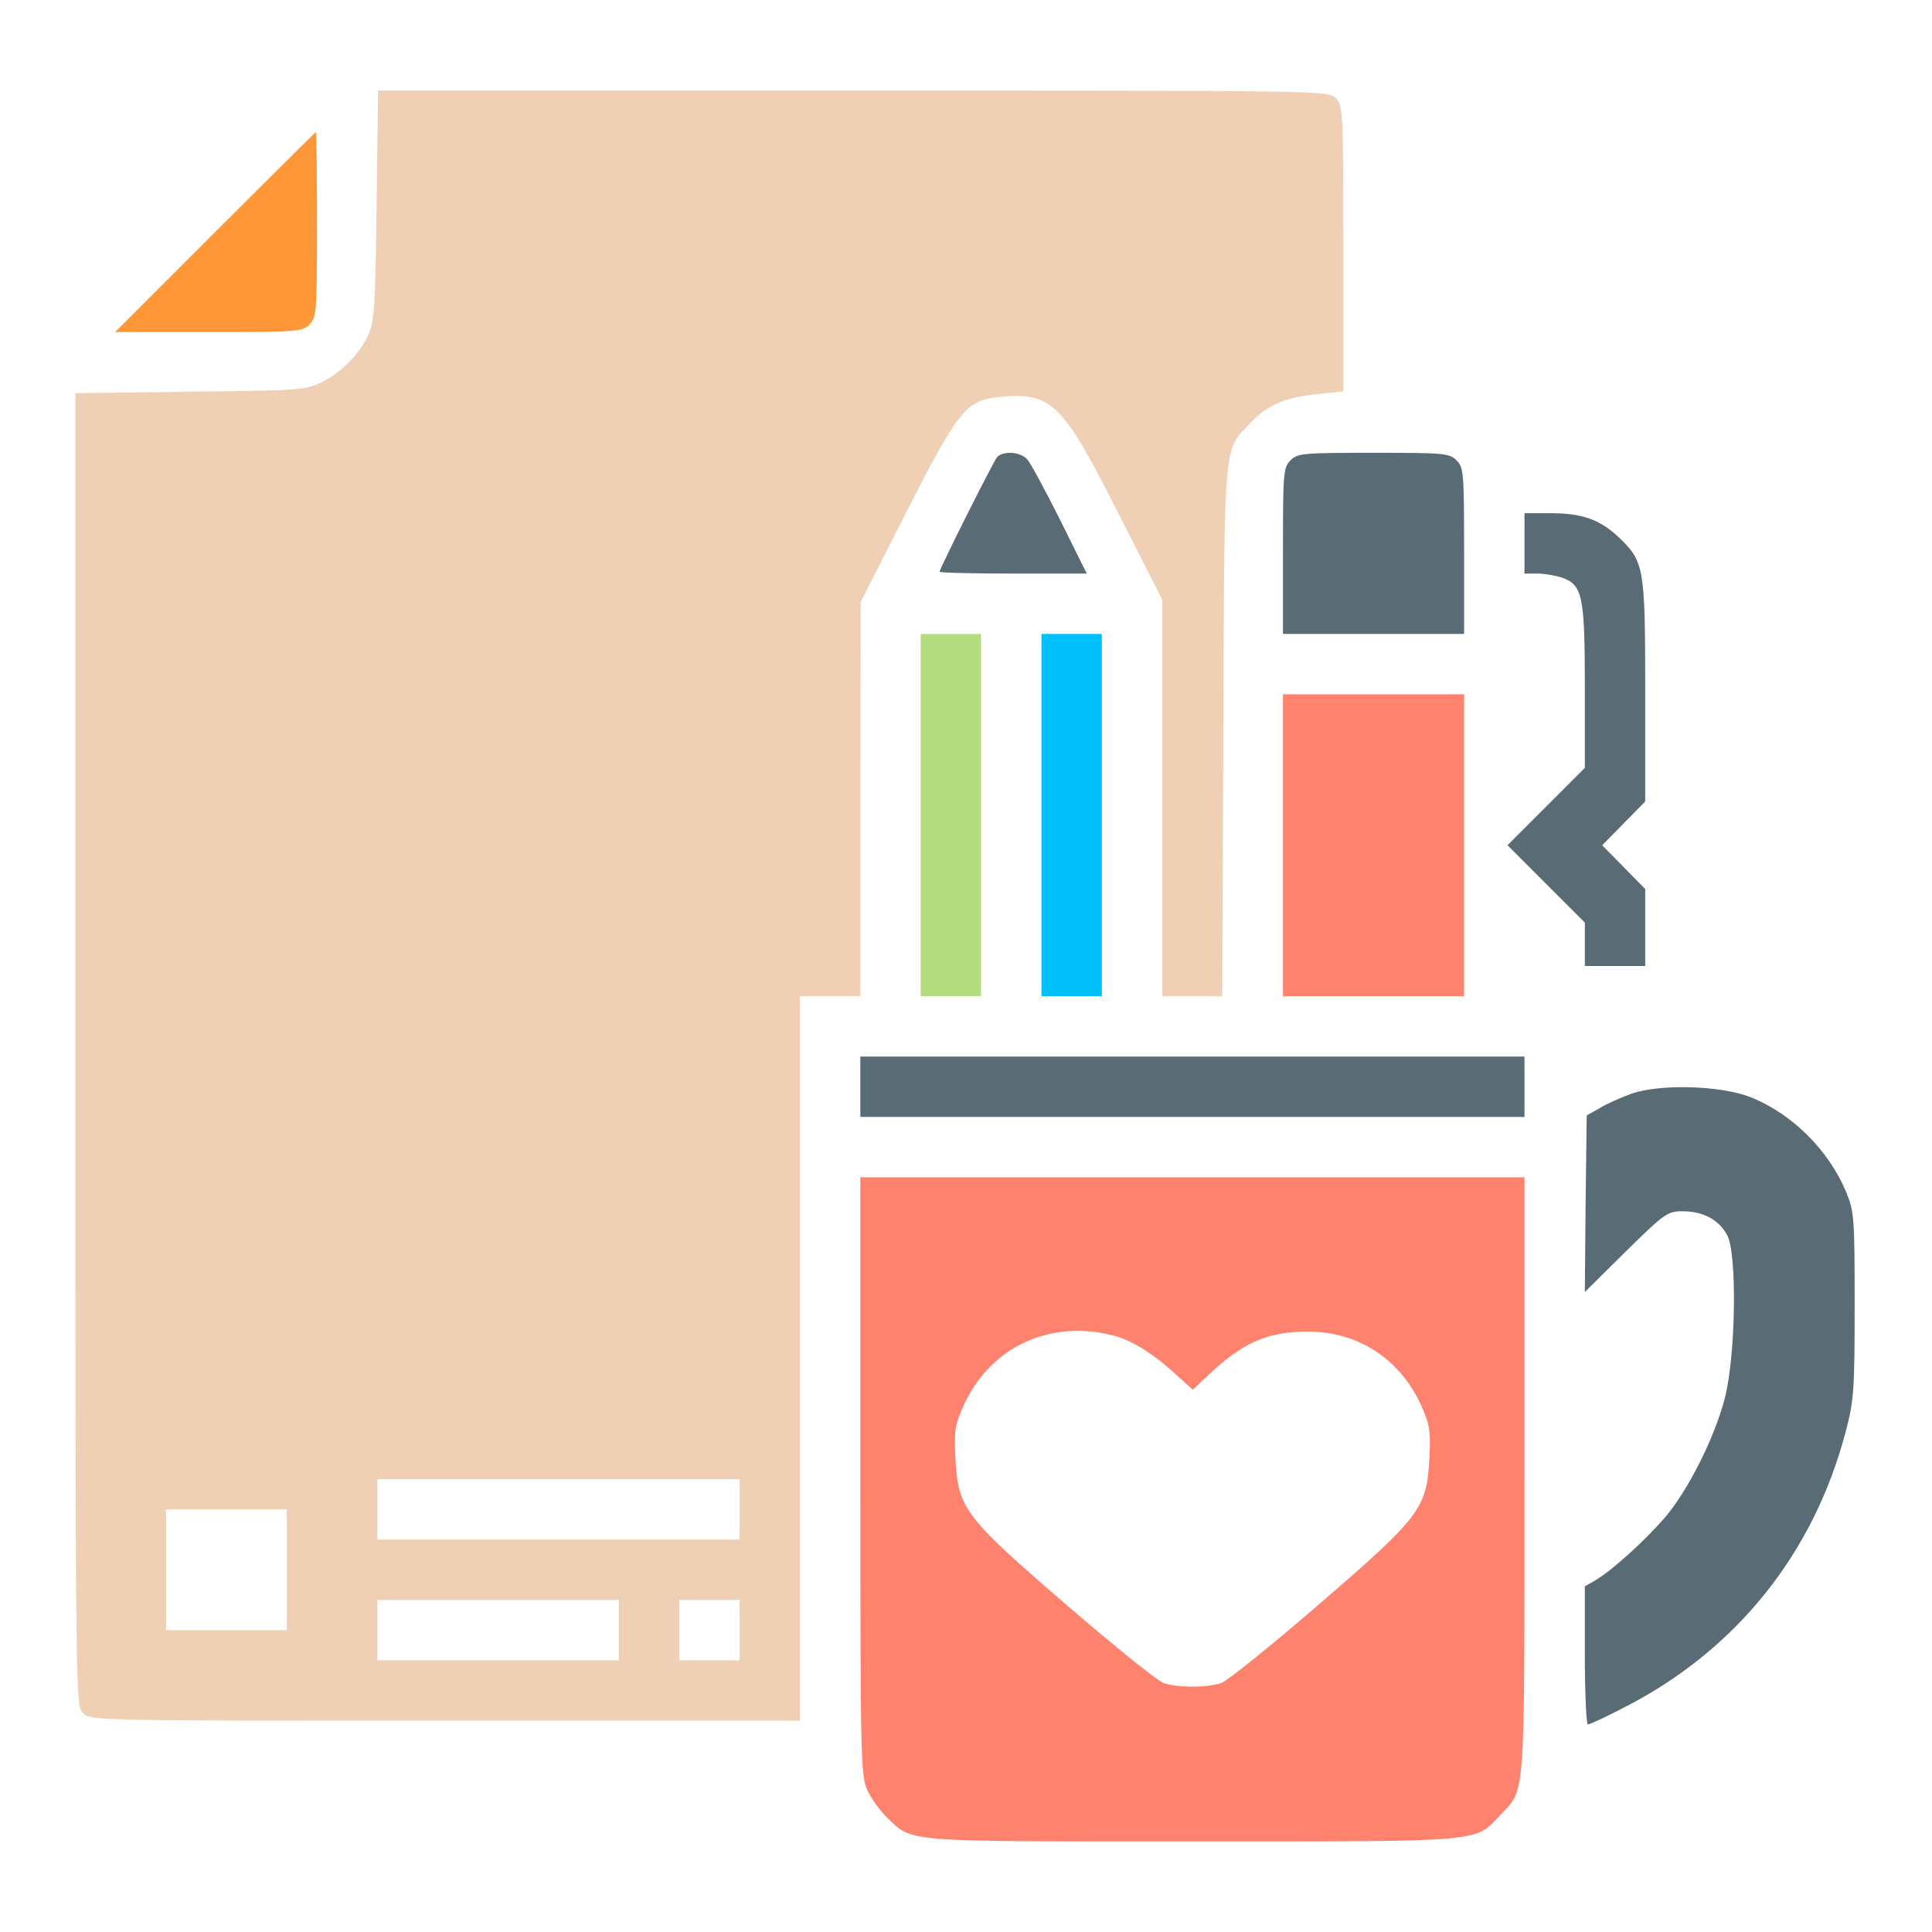
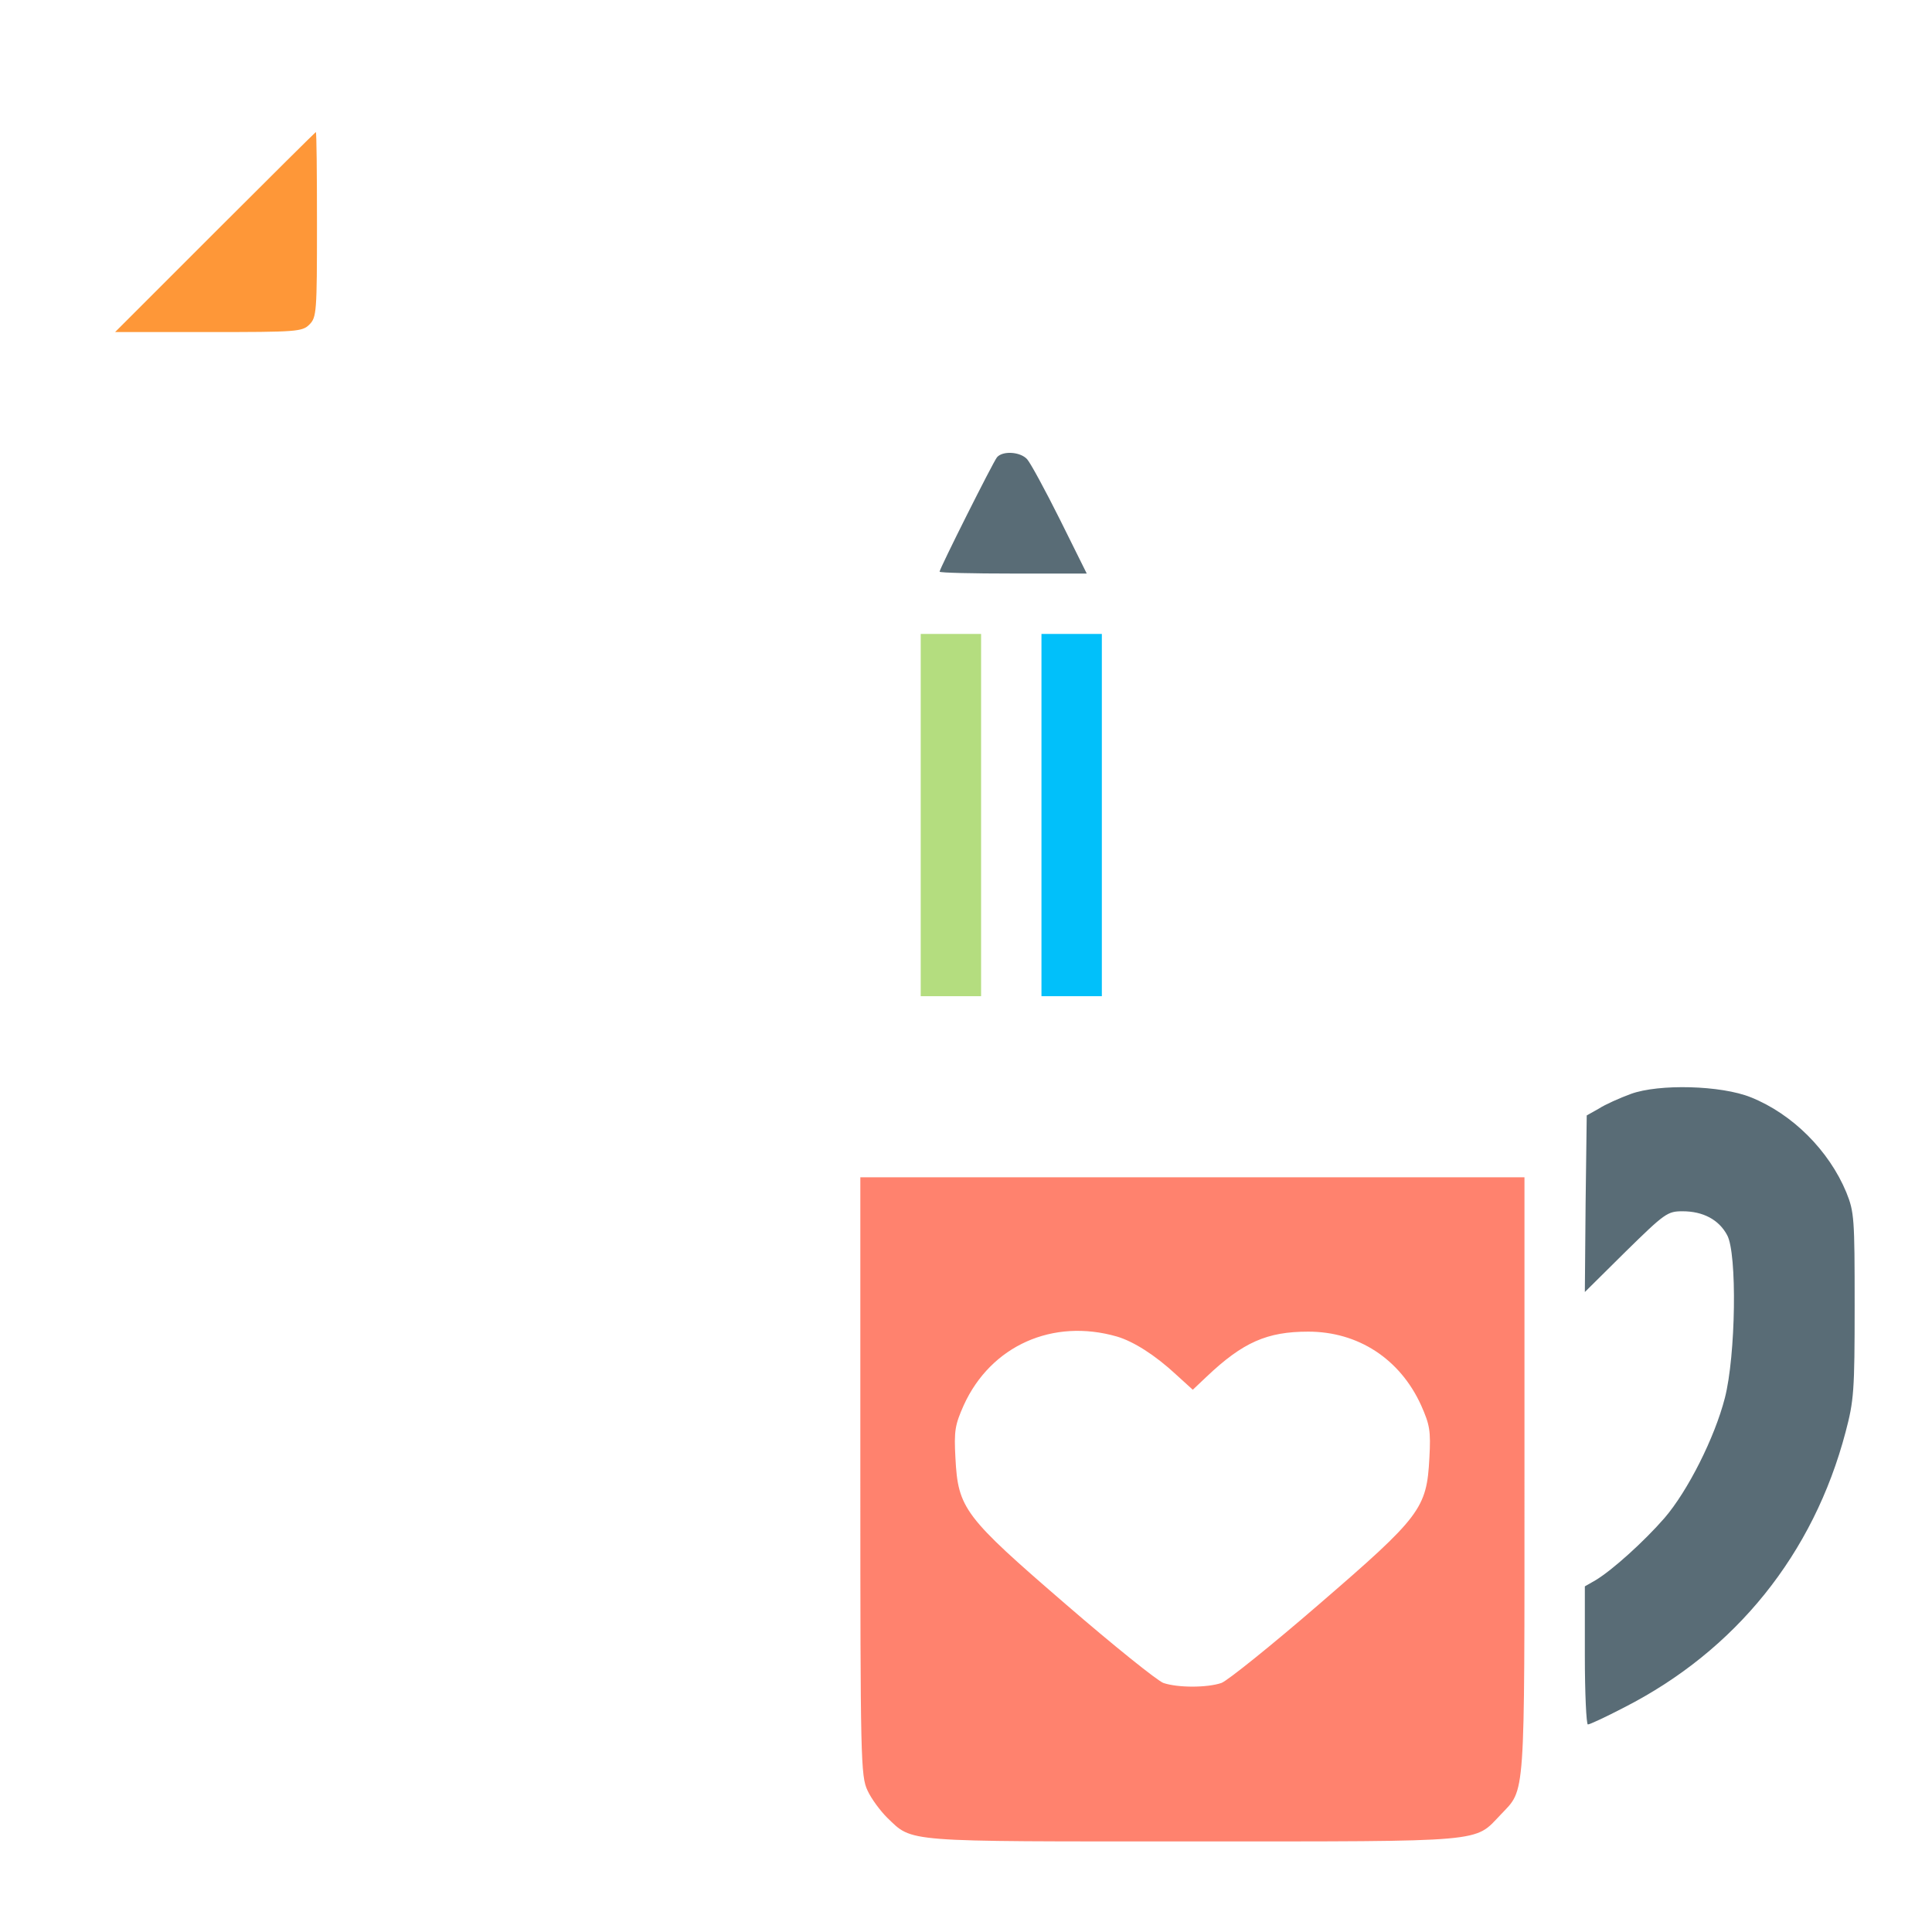
<svg xmlns="http://www.w3.org/2000/svg" width="512" height="512" viewBox="0 0 512 512" fill="none">
-   <path d="M99.8 54.2C99.5 80.6 99.2 85 97.7 88.5C95.3 93.9 90.4 98.8 85 101.4C80.8 103.4 78.6 103.5 50.2 103.8L20 104.2V278.1C20 450.7 20 452 22 454C24 456 25.3 456 118 456H212V360V264H220H228V211.7L228.1 159.5L240.3 135.5C254.1 108.5 256 106.1 264.9 105.2C278.7 103.9 281.5 106.6 296.3 135.9L308 158.9V211.5V264H316H323.9L324.2 193.7C324.5 115.7 324.2 119.6 331.3 112.2C335.9 107.3 340.6 105.3 348.8 104.5L356 103.7V65.9C356 29.3 355.9 27.9 354 26C352 24 350.7 24 226.1 24H100.2L99.8 54.2ZM196 400V408H148H100V400V392H148H196V400ZM76 416V432H60H44V416V400H60H76V416ZM164 432V440H132H100V432V424H132H164V432ZM196 432V440H188H180V432V424H188H196V432Z" fill="#F0D0B4" />
  <path d="M57 61.5L30.5 88H55.3C78.7 88 80.1 87.9 82 86C83.9 84.1 84 82.7 84 59.5C84 46 83.9 35 83.7 35C83.6 35 71.6 46.9 57 61.5Z" fill="#FE9738" />
  <path d="M264.2 121.2C263.1 122.6 249 150.7 249 151.5C249 151.8 257.8 152 268.5 152H288L280.9 137.7C277 129.9 273.1 122.7 272.2 121.7C270.4 119.7 265.7 119.4 264.2 121.2Z" fill="#596C76" />
-   <path d="M342 122C340.1 123.9 340 125.3 340 146V168H364H388V146C388 125.3 387.9 123.9 386 122C384.1 120.1 382.7 120 364 120C345.3 120 343.9 120.1 342 122Z" fill="#596C76" />
-   <path d="M404 144V152H407.4C409.2 152 412.2 152.5 414 153.1C419.4 155 420 158 420 182.2V203.5L409.8 213.7L399.5 224L409.8 234.3L420 244.5V250.3V256H428H436V245.8V235.6L430.3 229.8L424.6 224L430.3 218.2L436 212.4V183C436 150.1 435.7 148.8 428.9 142.3C424 137.7 419.2 136 411 136H404V144Z" fill="#596C76" />
  <path d="M244 216V264H252H260V216V168H252H244V216Z" fill="#B4DD7F" />
  <path d="M276 216V264H284H292V216V168H284H276V216Z" fill="#01C0FA" />
-   <path d="M340 224V264H364H388V224V184H364H340V224Z" fill="#FF826E" />
-   <path d="M228 288V296H316H404V288V280H316H228V288Z" fill="#596C76" />
  <path d="M432.2 289.9C429.2 291 425.4 292.7 423.7 293.8L420.5 295.6L420.2 319L420 342.4L430.8 331.7C441.2 321.5 441.9 321 445.9 321C451.3 321 455.5 323.2 457.7 327.3C460.4 332.1 460 359.3 457.1 370.5C454.4 381 447.3 395.1 441.1 402.3C435.7 408.5 427.3 416.1 422.8 418.8L420 420.4V438.7C420 448.8 420.4 457 420.8 457C421.3 457 425.6 455 430.4 452.5C460 437.4 480.6 411.8 489.1 379.5C491.3 371.2 491.5 368.6 491.5 346C491.5 322.9 491.4 321.2 489.3 316C484.7 304.9 475 295.2 464 290.8C456.1 287.6 439.6 287.2 432.2 289.9Z" fill="#596C76" />
  <path d="M228 391.198C228 466.298 228.1 470.698 229.9 474.498C230.9 476.698 233.3 479.898 235.1 481.698C242 488.298 238.7 487.998 316.2 487.998C394.7 487.998 390.6 488.298 397.7 480.898C404.3 473.898 404 478.198 404 390.998V311.998H316H228V391.198ZM296 354.198C300.4 355.498 306.1 359.098 311.7 364.298L316.1 368.298L319.8 364.798C329.4 355.698 335.8 352.898 346.7 352.898C359.9 352.898 371 360.098 376.6 372.398C378.9 377.598 379.2 379.098 378.8 386.398C378.1 399.798 376.5 401.898 349.5 425.198C336.9 436.098 325.3 445.398 323.7 445.998C319.9 447.298 312.1 447.298 308.3 445.998C306.7 445.398 295.1 436.098 282.5 425.198C255.5 401.898 253.9 399.798 253.2 386.398C252.8 379.098 253.1 377.598 255.4 372.398C262.6 356.598 279 349.298 296 354.198Z" fill="#FF826E" />
</svg>